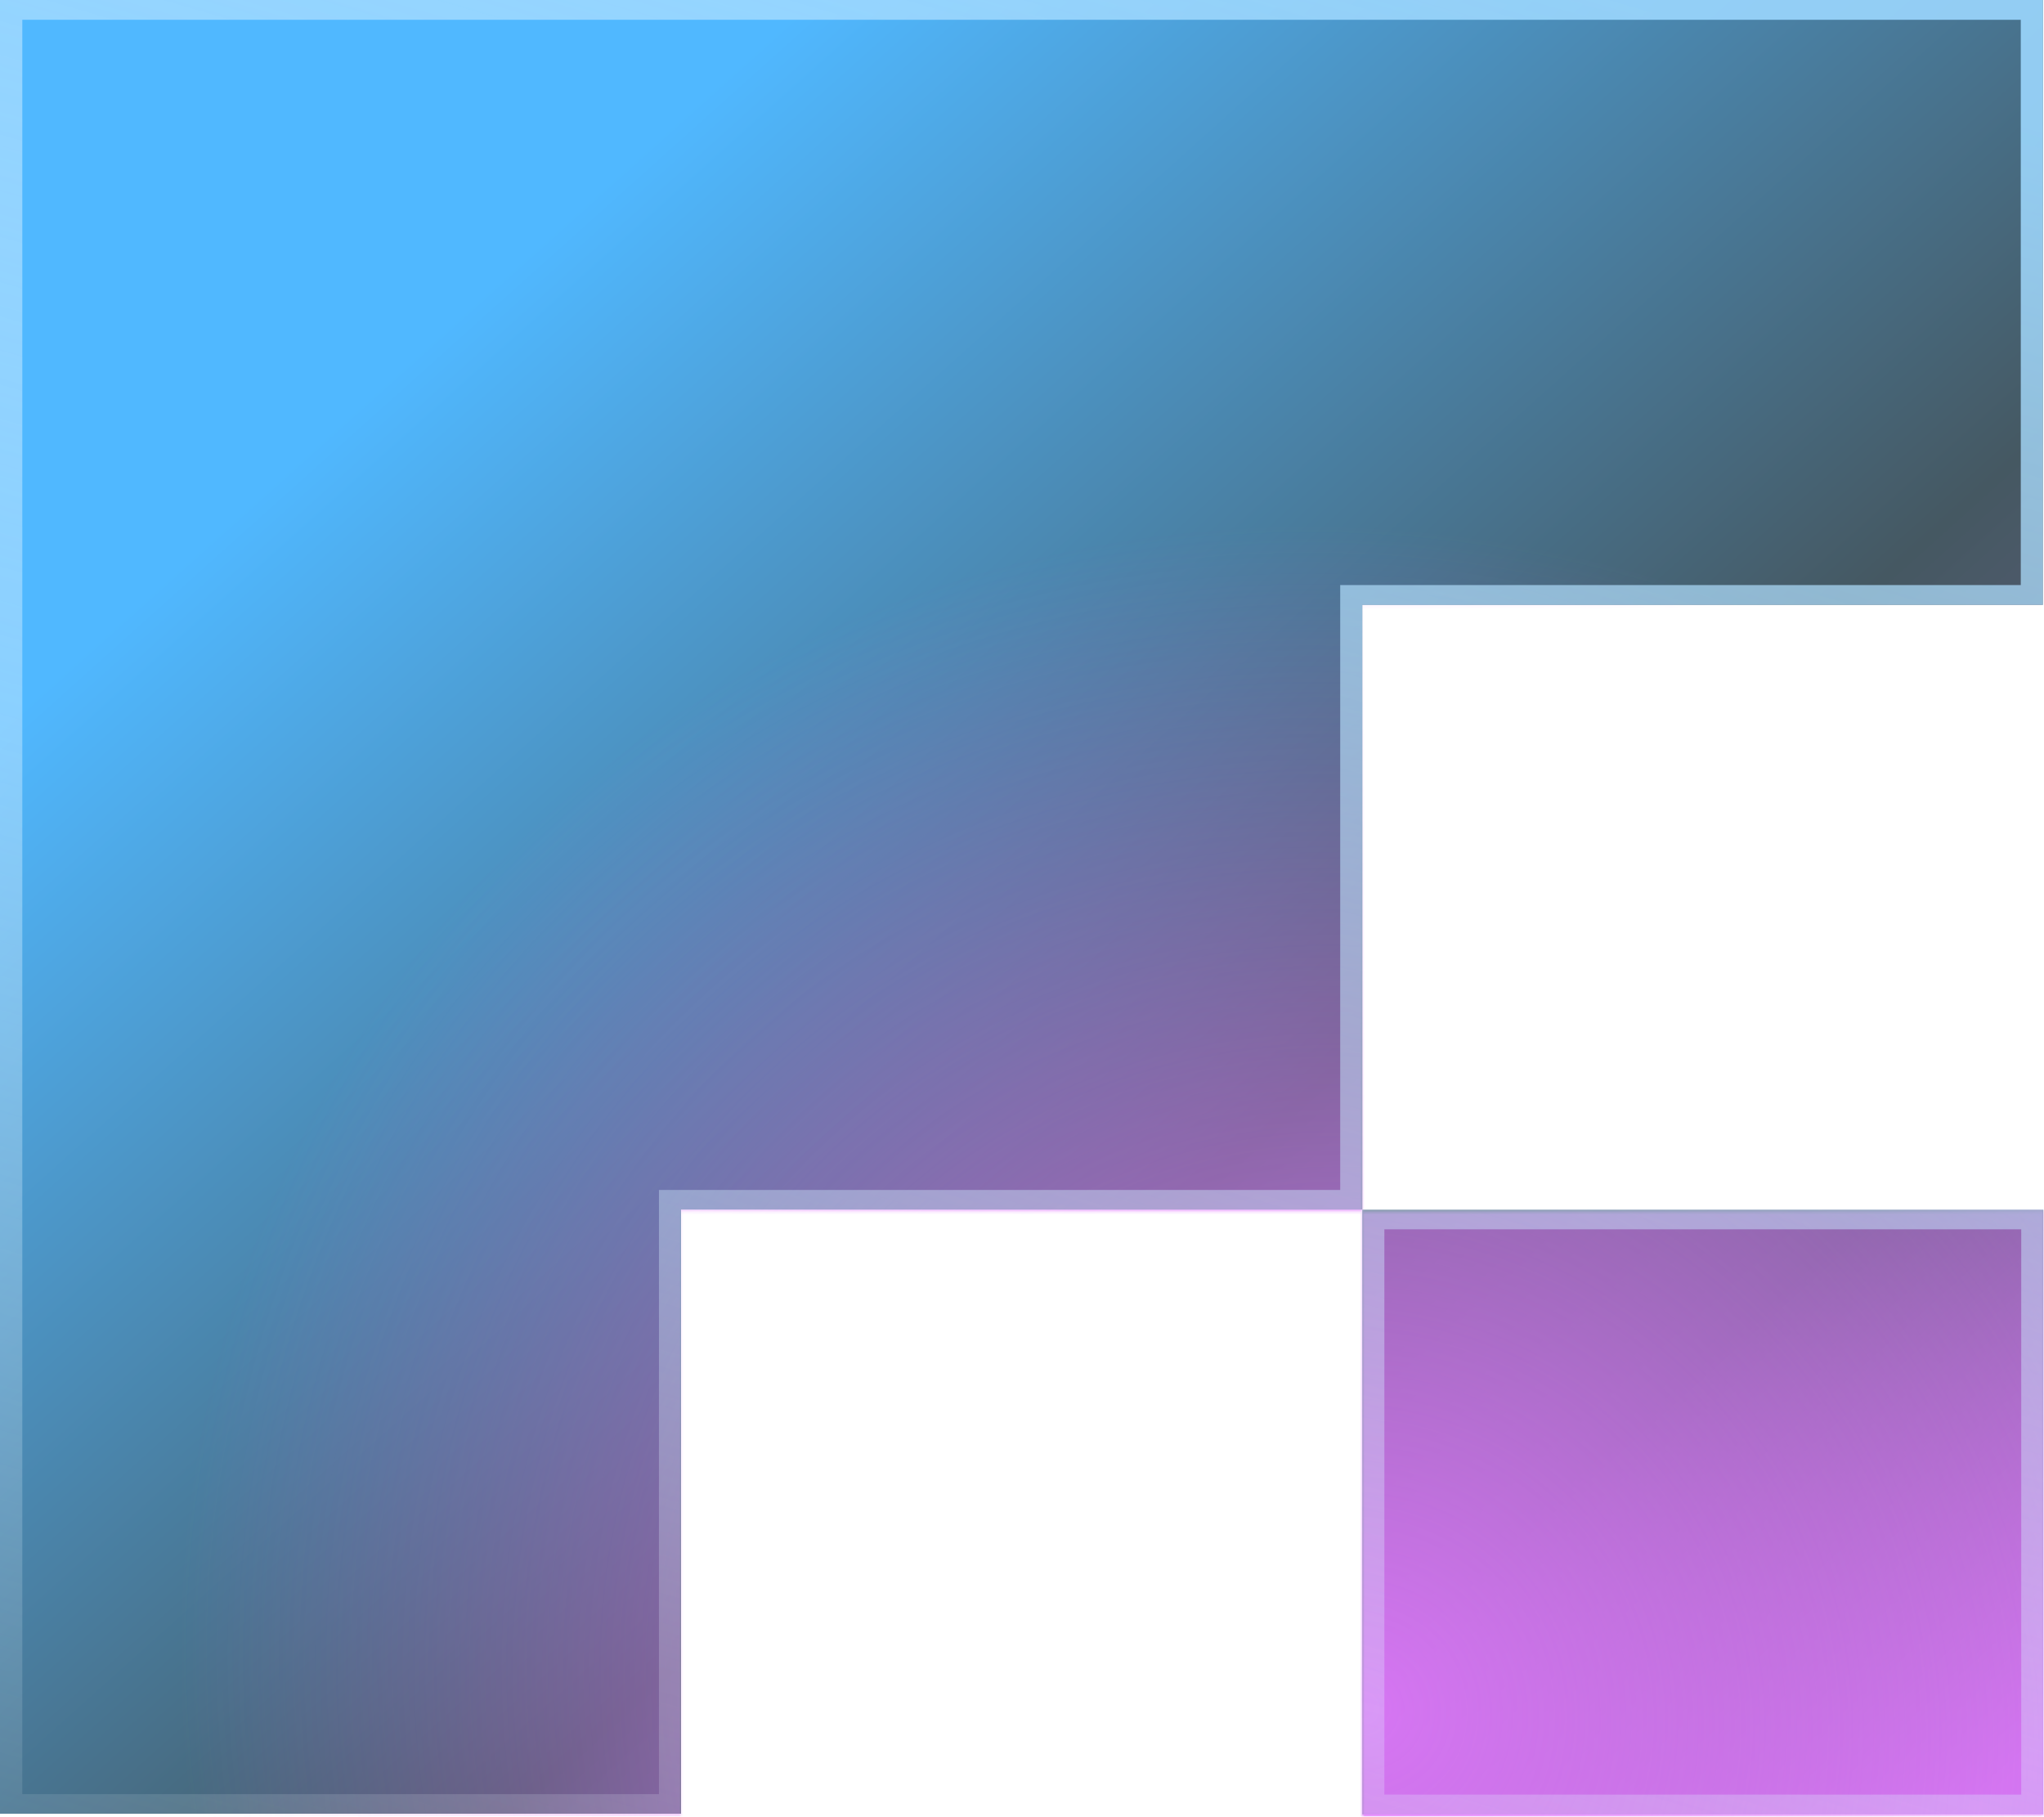
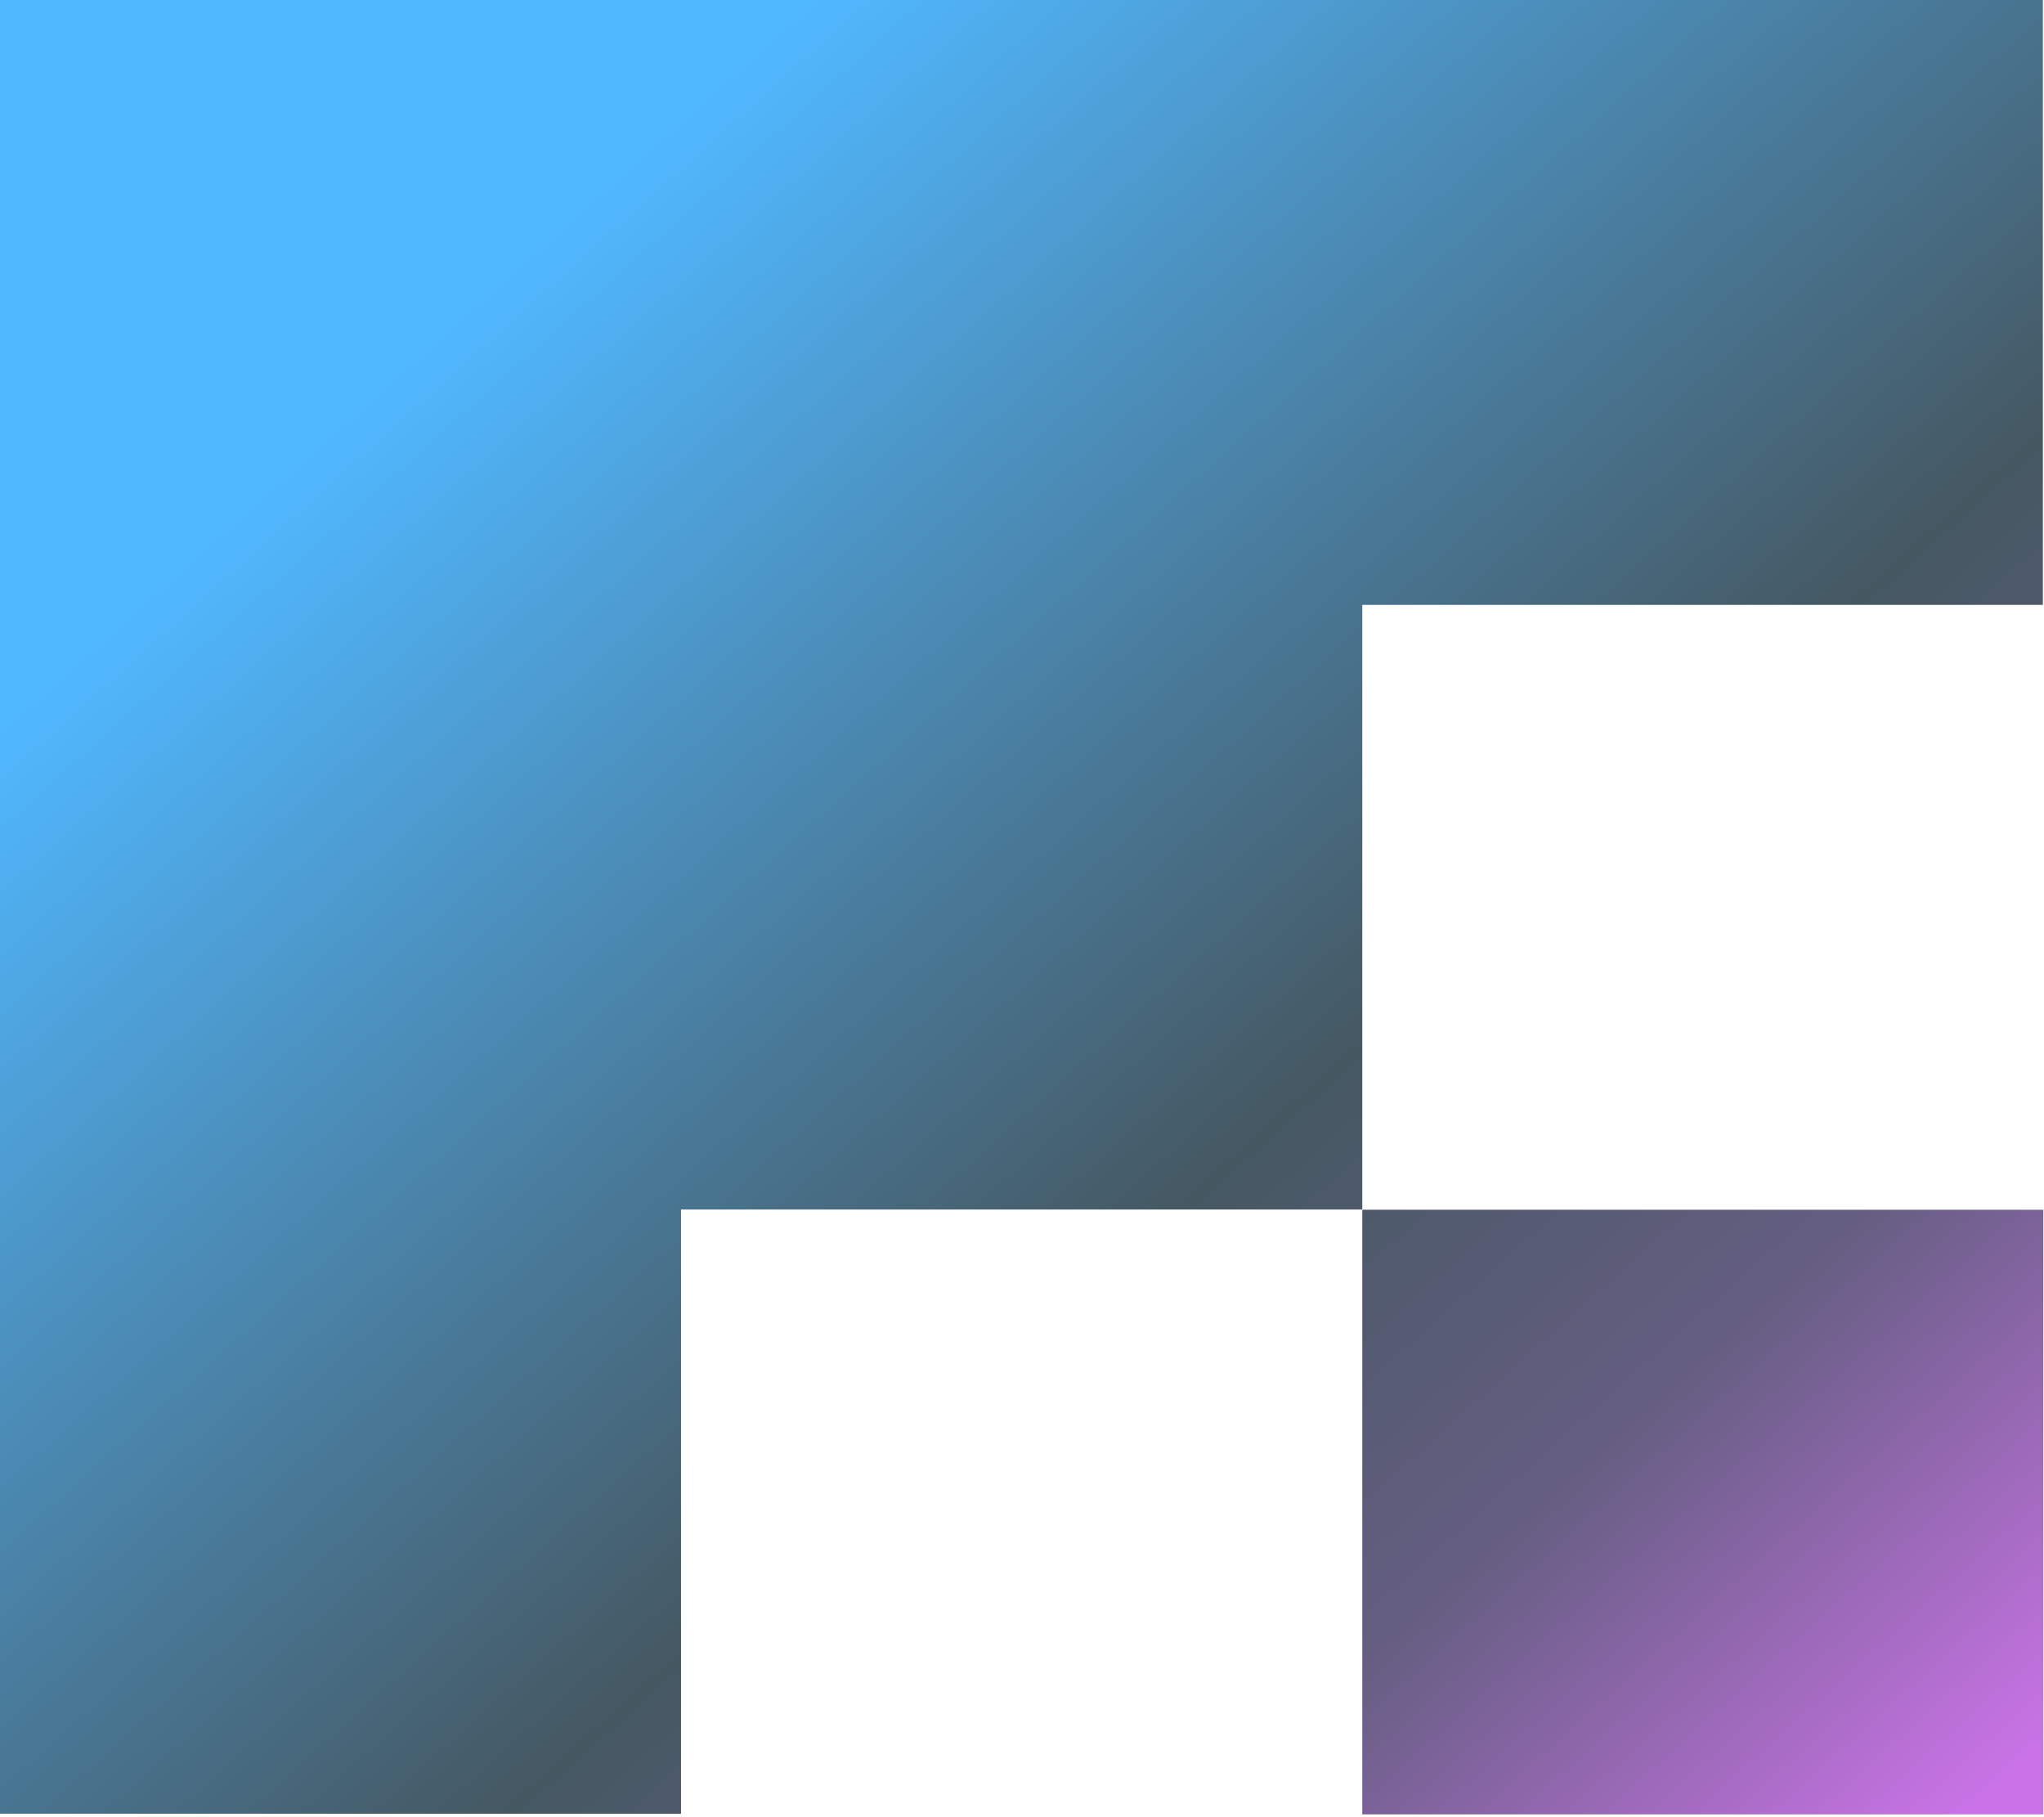
<svg xmlns="http://www.w3.org/2000/svg" version="1.1" id="Layer_1" x="0px" y="0px" viewBox="0 0 898 798" style="enable-background:new 0 0 898 798;" xml:space="preserve">
  <style type="text/css">
	.st0{fill-rule:evenodd;clip-rule:evenodd;fill:url(#SVGID_1_);}
	.st1{fill-rule:evenodd;clip-rule:evenodd;fill:#55B0EE;filter:url(#Adobe_OpacityMaskFilter);}
	.st2{mask:url(#mask0_215_2_00000044138882460461045840000008417920933420191665_);}
	.st3{fill:url(#SVGID_00000042696589560555855680000011882906007201877376_);}
	.st4{fill-rule:evenodd;clip-rule:evenodd;fill:url(#SVGID_00000171719589379443447500000011170045327346928537_);}
</style>
  <linearGradient id="SVGID_1_" gradientUnits="userSpaceOnUse" x1="209.219" y1="666.467" x2="832.466" y2="-28.213" gradientTransform="matrix(1 0 0 -1 0 797.89)">
    <stop offset="0" style="stop-color:#50B8FF" />
    <stop offset="0.54" style="stop-color:#455862" />
    <stop offset="0.758" style="stop-color:#655E82" />
    <stop offset="1" style="stop-color:#CA73E7" />
  </linearGradient>
  <path class="st0" d="M0,796.8V0h897.5v265.7h-299v265.7h299.2V797H598.5V531.3H299.2v265.4H0z" />
  <defs>
    <filter id="Adobe_OpacityMaskFilter" filterUnits="userSpaceOnUse" x="23" y="196" width="1075" height="1107">
      <feColorMatrix type="matrix" values="1 0 0 0 0  0 1 0 0 0  0 0 1 0 0  0 0 0 1 0" />
    </filter>
  </defs>
  <mask maskUnits="userSpaceOnUse" x="23" y="196" width="1075" height="1107" id="mask0_215_2_00000044138882460461045840000008417920933420191665_">
    <path class="st1" d="M0,797.8V1h897.5v265.7h-299v265.7h299.2V798H598.5V532.3H299.2v265.4H0z" />
  </mask>
  <g class="st2">
    <radialGradient id="SVGID_00000116949383021301706300000011729570713265216430_" cx="151.117" cy="820.043" r="1" gradientTransform="matrix(-579.587 -553.498 -542.049 567.599 532680.125 -381063)" gradientUnits="userSpaceOnUse">
      <stop offset="0" style="stop-color:#E278FF;stop-opacity:0.9" />
      <stop offset="0.656" style="stop-color:#E278FF;stop-opacity:0" />
    </radialGradient>
-     <ellipse style="fill:url(#SVGID_00000116949383021301706300000011729570713265216430_);" cx="560.5" cy="749.5" rx="537.5" ry="553.5" />
  </g>
  <linearGradient id="SVGID_00000023260710793096565760000007182408060185199770_" gradientUnits="userSpaceOnUse" x1="576.424" y1="838.027" x2="272.623" y2="-206.603" gradientTransform="matrix(1 0 0 -1 0 797.89)">
    <stop offset="0" style="stop-color:#9CD8FF;stop-opacity:0.89" />
    <stop offset="1" style="stop-color:#FFFFFF;stop-opacity:0" />
  </linearGradient>
-   <path style="fill-rule:evenodd;clip-rule:evenodd;fill:url(#SVGID_00000023260710793096565760000007182408060185199770_);" d="  M588.7,522.7H289.5v265.4H9.8V8.7h878V257h-299V522.7z M0,796.8h299.2V531.3h299.2V797h299.2V531.3H598.5V265.7h299V0H0V796.8z   M608.2,540H888v248.3H608.2V540z" />
</svg>